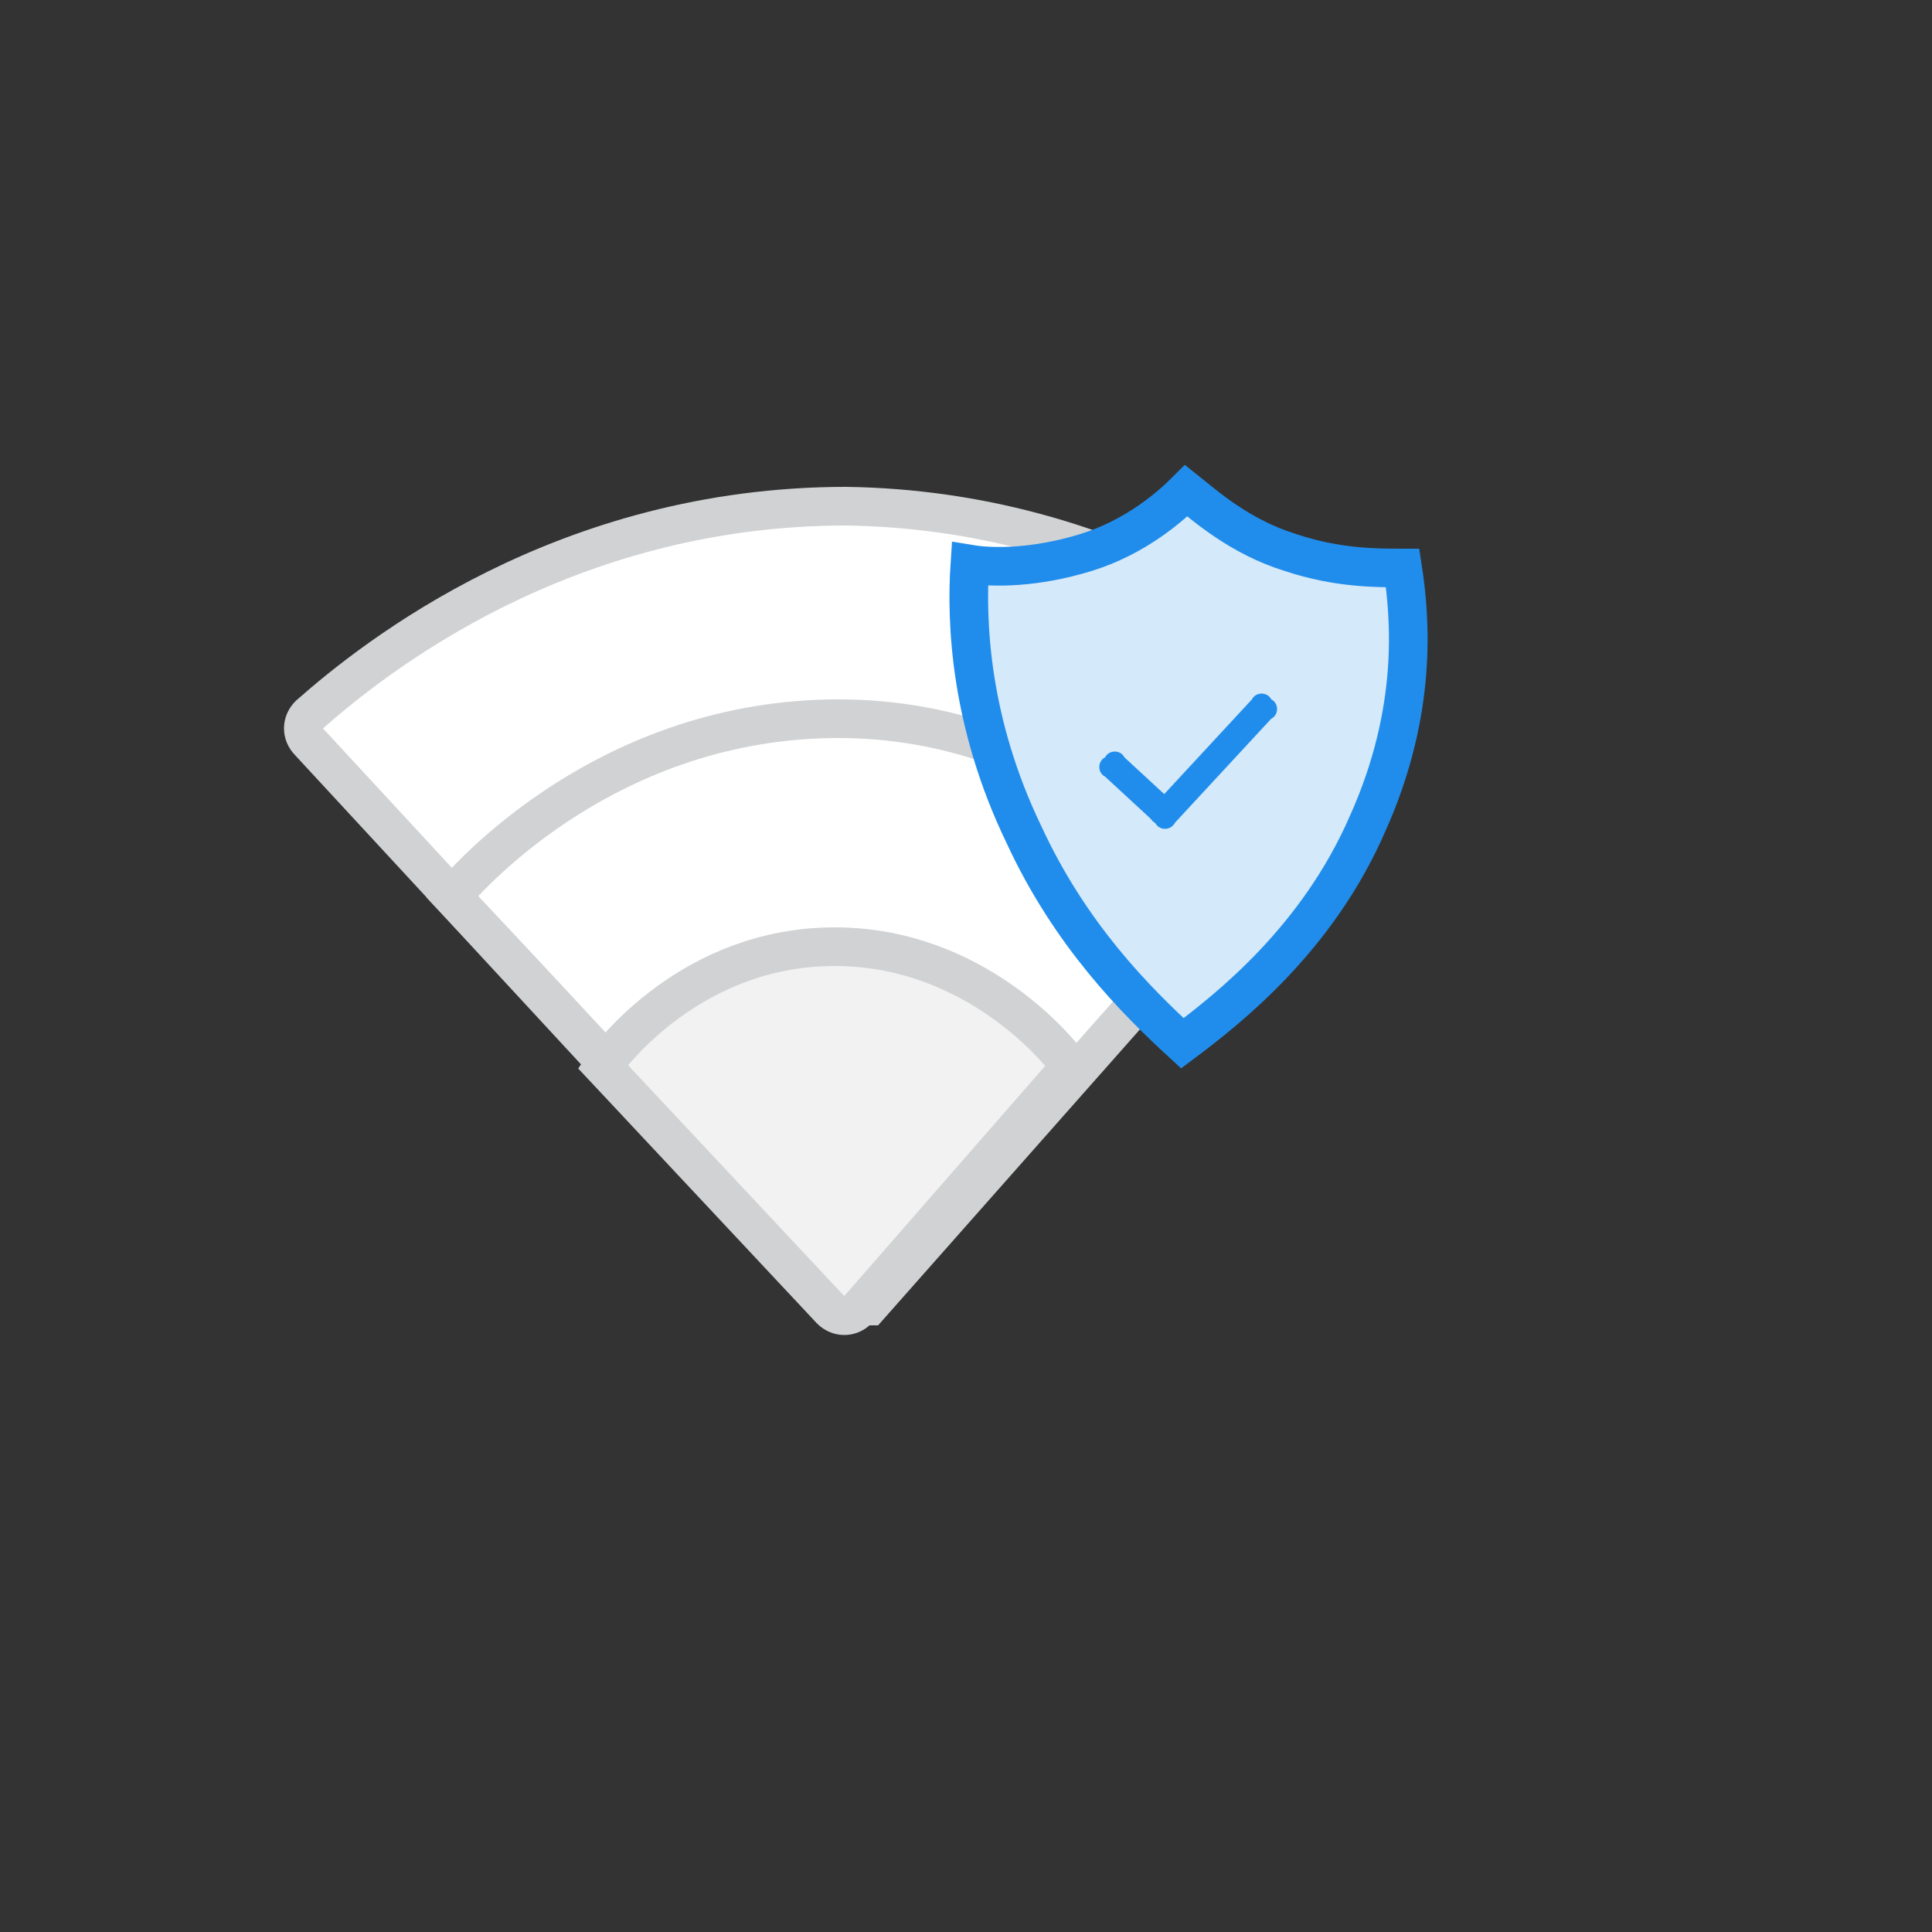
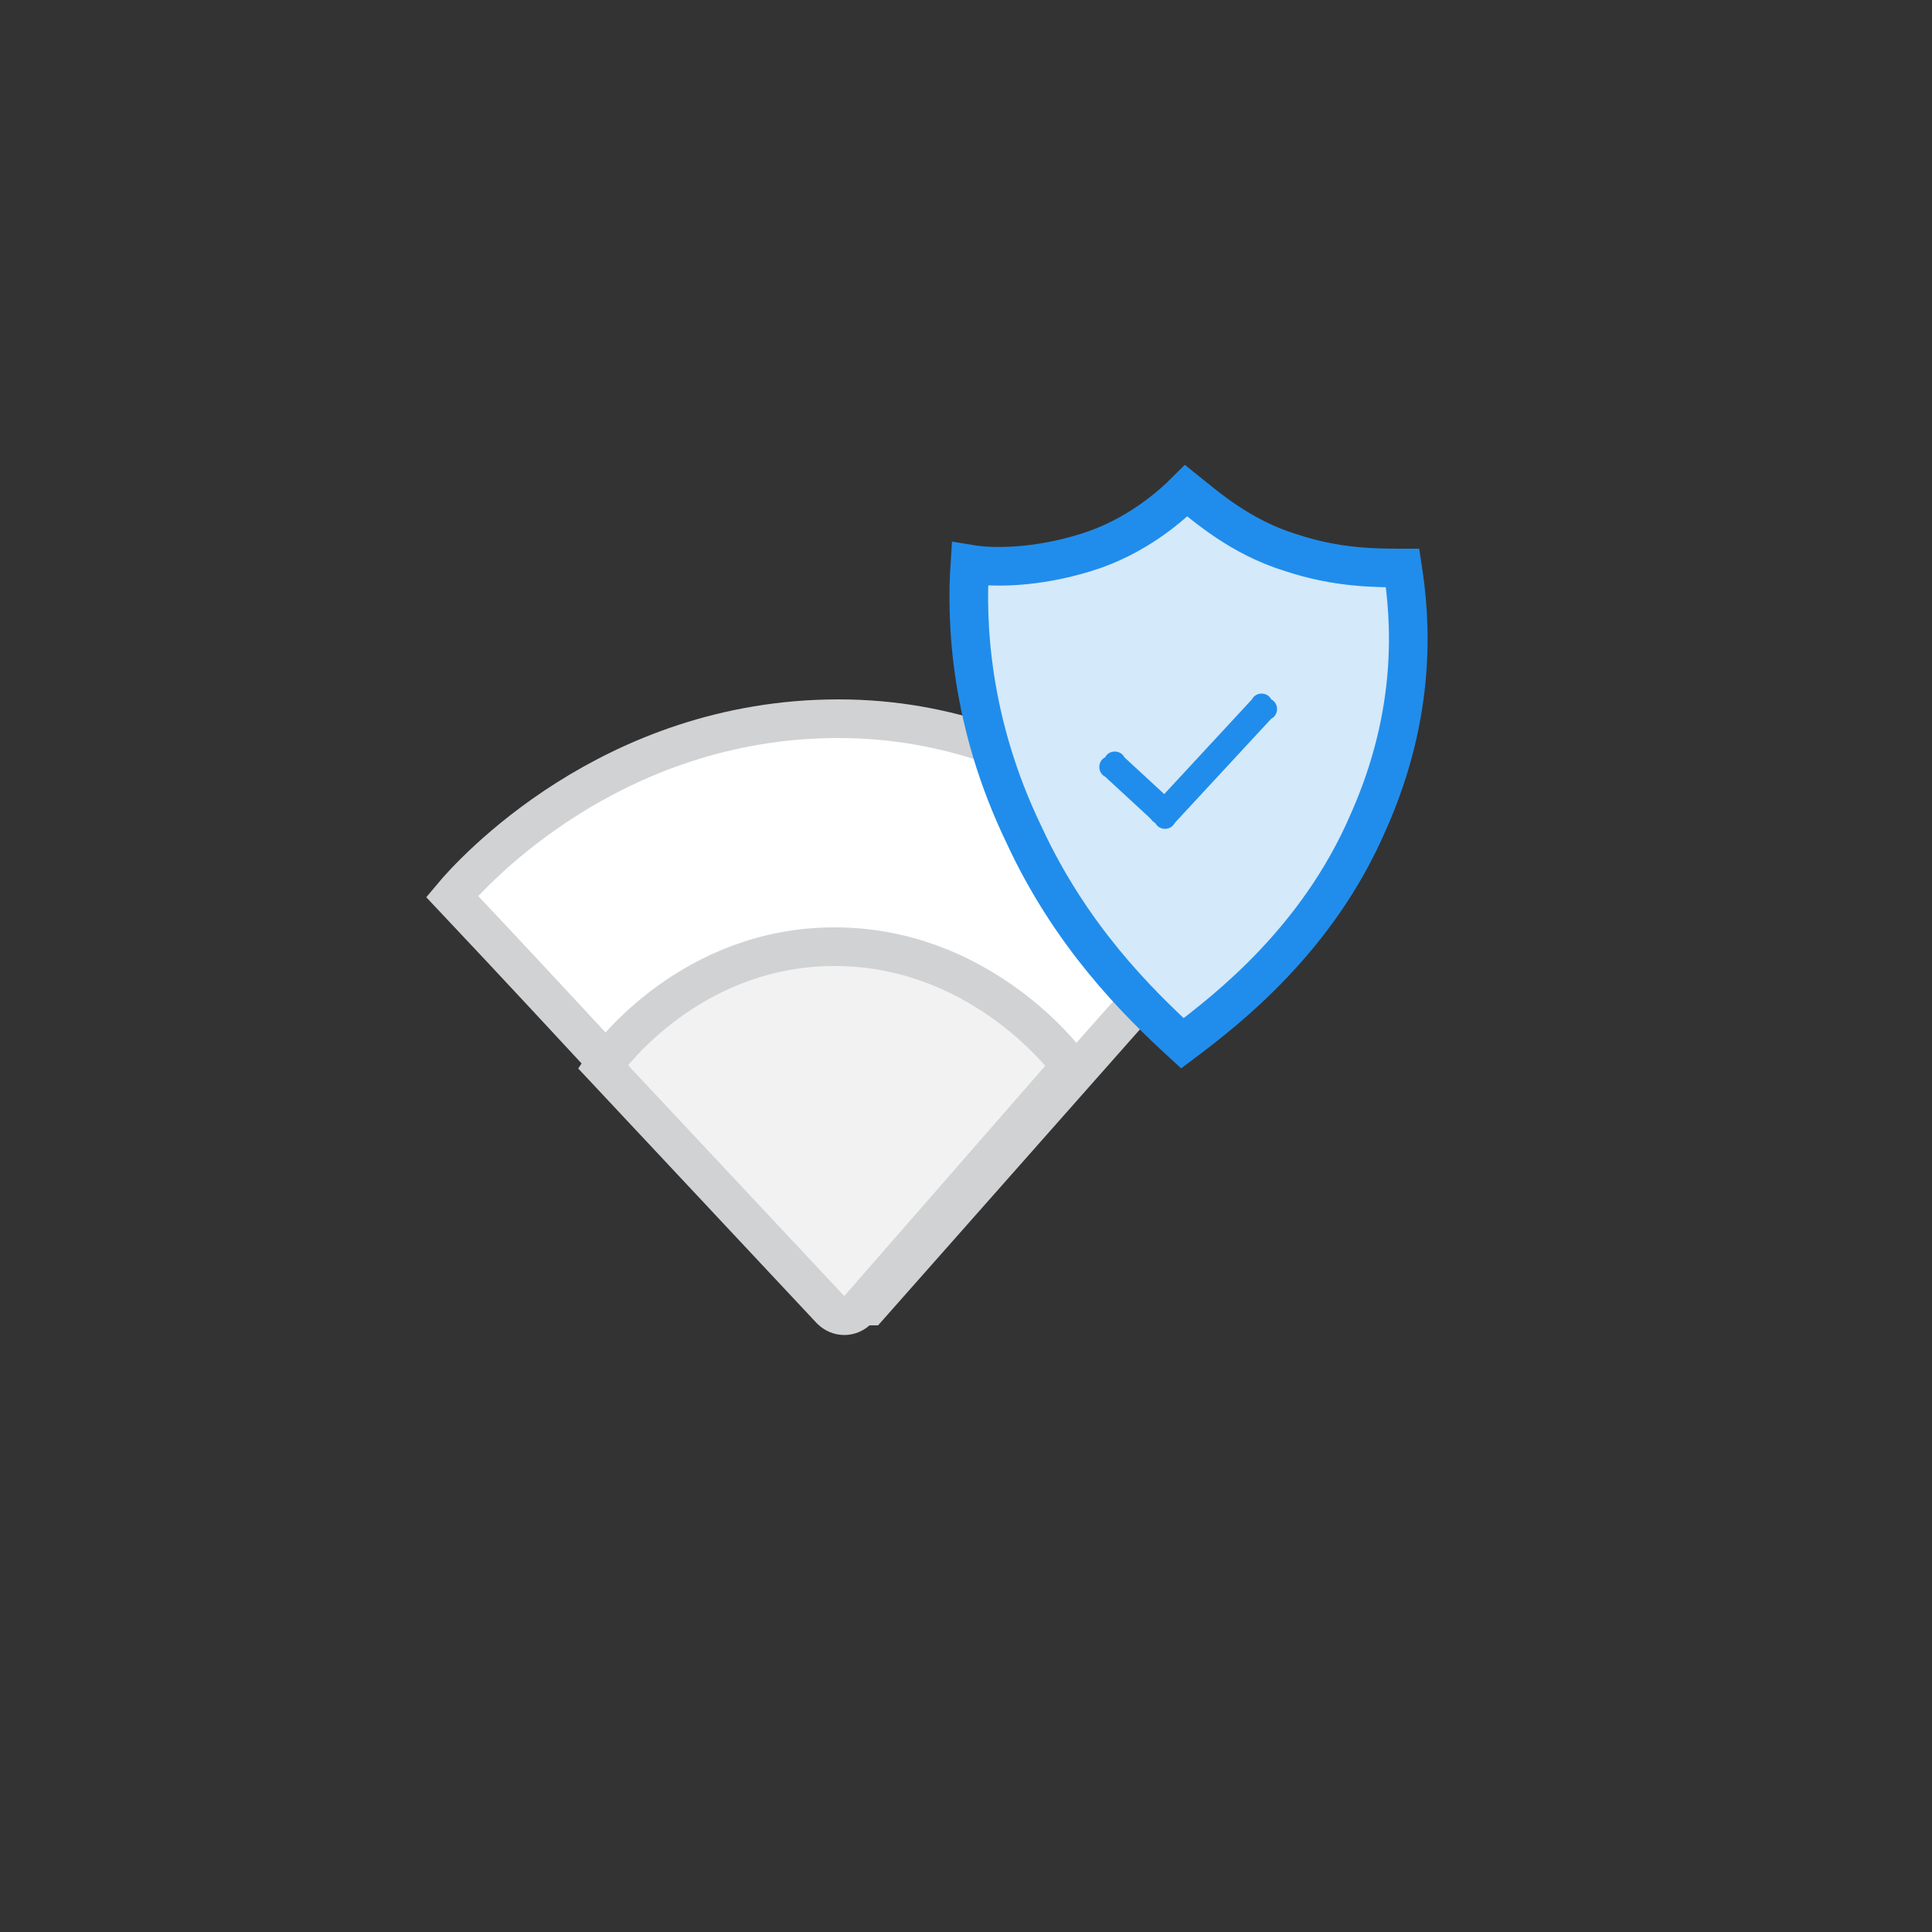
<svg xmlns="http://www.w3.org/2000/svg" version="1.1" id="Layer_1" x="0px" y="0px" viewBox="0 0 50 50" style="enable-background:new 0 0 50 50;" xml:space="preserve">
  <rect x="0" y="0" width="50" height="50" fill="#333333" stroke="none" />
  <style type="text/css">
	.st0{fill:#FFFFFF;stroke:#D1D2D3;stroke-miterlimit:10;}
	.st1{fill:#F2F2F2;stroke:#D1D2D3;stroke-miterlimit:10;}
	.st2{fill:#D4E9F9;stroke:#208DEC;stroke-miterlimit:10;}
	.st3{fill:#208DEC;}
</style>
  <g id="Layer_1_1_">
-     <path class="st0" d="M8,19.2l13.5,14.6c0.2,0.2,0.6,0.2,0.8,0l13-14.6c0.2-0.2,0.2-0.6,0-0.8c-1.7-1.5-6.4-5.2-13.4-5.3   C14.6,13.1,9.7,17,8,18.5C7.8,18.7,7.8,19,8,19.2z" />
    <path class="st0" d="M21.7,18.6c-5.9,0-9.5,4-10,4.6c3.3,3.5,6.5,7,9.8,10.6c0.3,0,0.6,0,1,0c3.1-3.5,6.1-6.9,9.2-10.4   C31,22.7,27.5,18.6,21.7,18.6z" />
    <path class="st1" d="M22.2,33.9l5.5-6.3c-0.2-0.3-2.4-3.1-6.1-3.1s-5.8,2.8-6,3.1l5.9,6.3C21.7,34.1,22,34.1,22.2,33.9z" />
  </g>
  <g id="Layer_2_1_">
</g>
  <g id="Layer_1_2_">
    <path class="st2" d="M30.6,27c-1.2-1.1-2.9-2.8-4.1-5.4c-1.4-2.9-1.5-5.5-1.4-7c0.6,0.1,1.7,0.1,3-0.3c1.3-0.4,2.2-1.2,2.6-1.6   c0.5,0.4,1.4,1.2,2.7,1.6c1.2,0.4,2.2,0.4,2.9,0.4c0.2,1.3,0.4,3.7-0.9,6.6C34.1,24.3,31.8,26.1,30.6,27z" />
  </g>
  <path class="st3" d="M30.4,21.3L30.4,21.3c-0.1,0.2-0.4,0.2-0.5,0l-1.3-1.2c-0.2-0.1-0.2-0.4,0-0.5v0c0.1-0.2,0.4-0.2,0.5,0l1.3,1.2  C30.5,20.9,30.5,21.1,30.4,21.3z" />
  <path class="st3" d="M29.9,21.3L29.9,21.3c-0.2-0.1-0.2-0.4,0-0.5l2.5-2.7c0.1-0.2,0.4-0.2,0.5,0h0c0.2,0.1,0.2,0.4,0,0.5l-2.5,2.7  C30.3,21.4,30.1,21.4,29.9,21.3z" />
</svg>